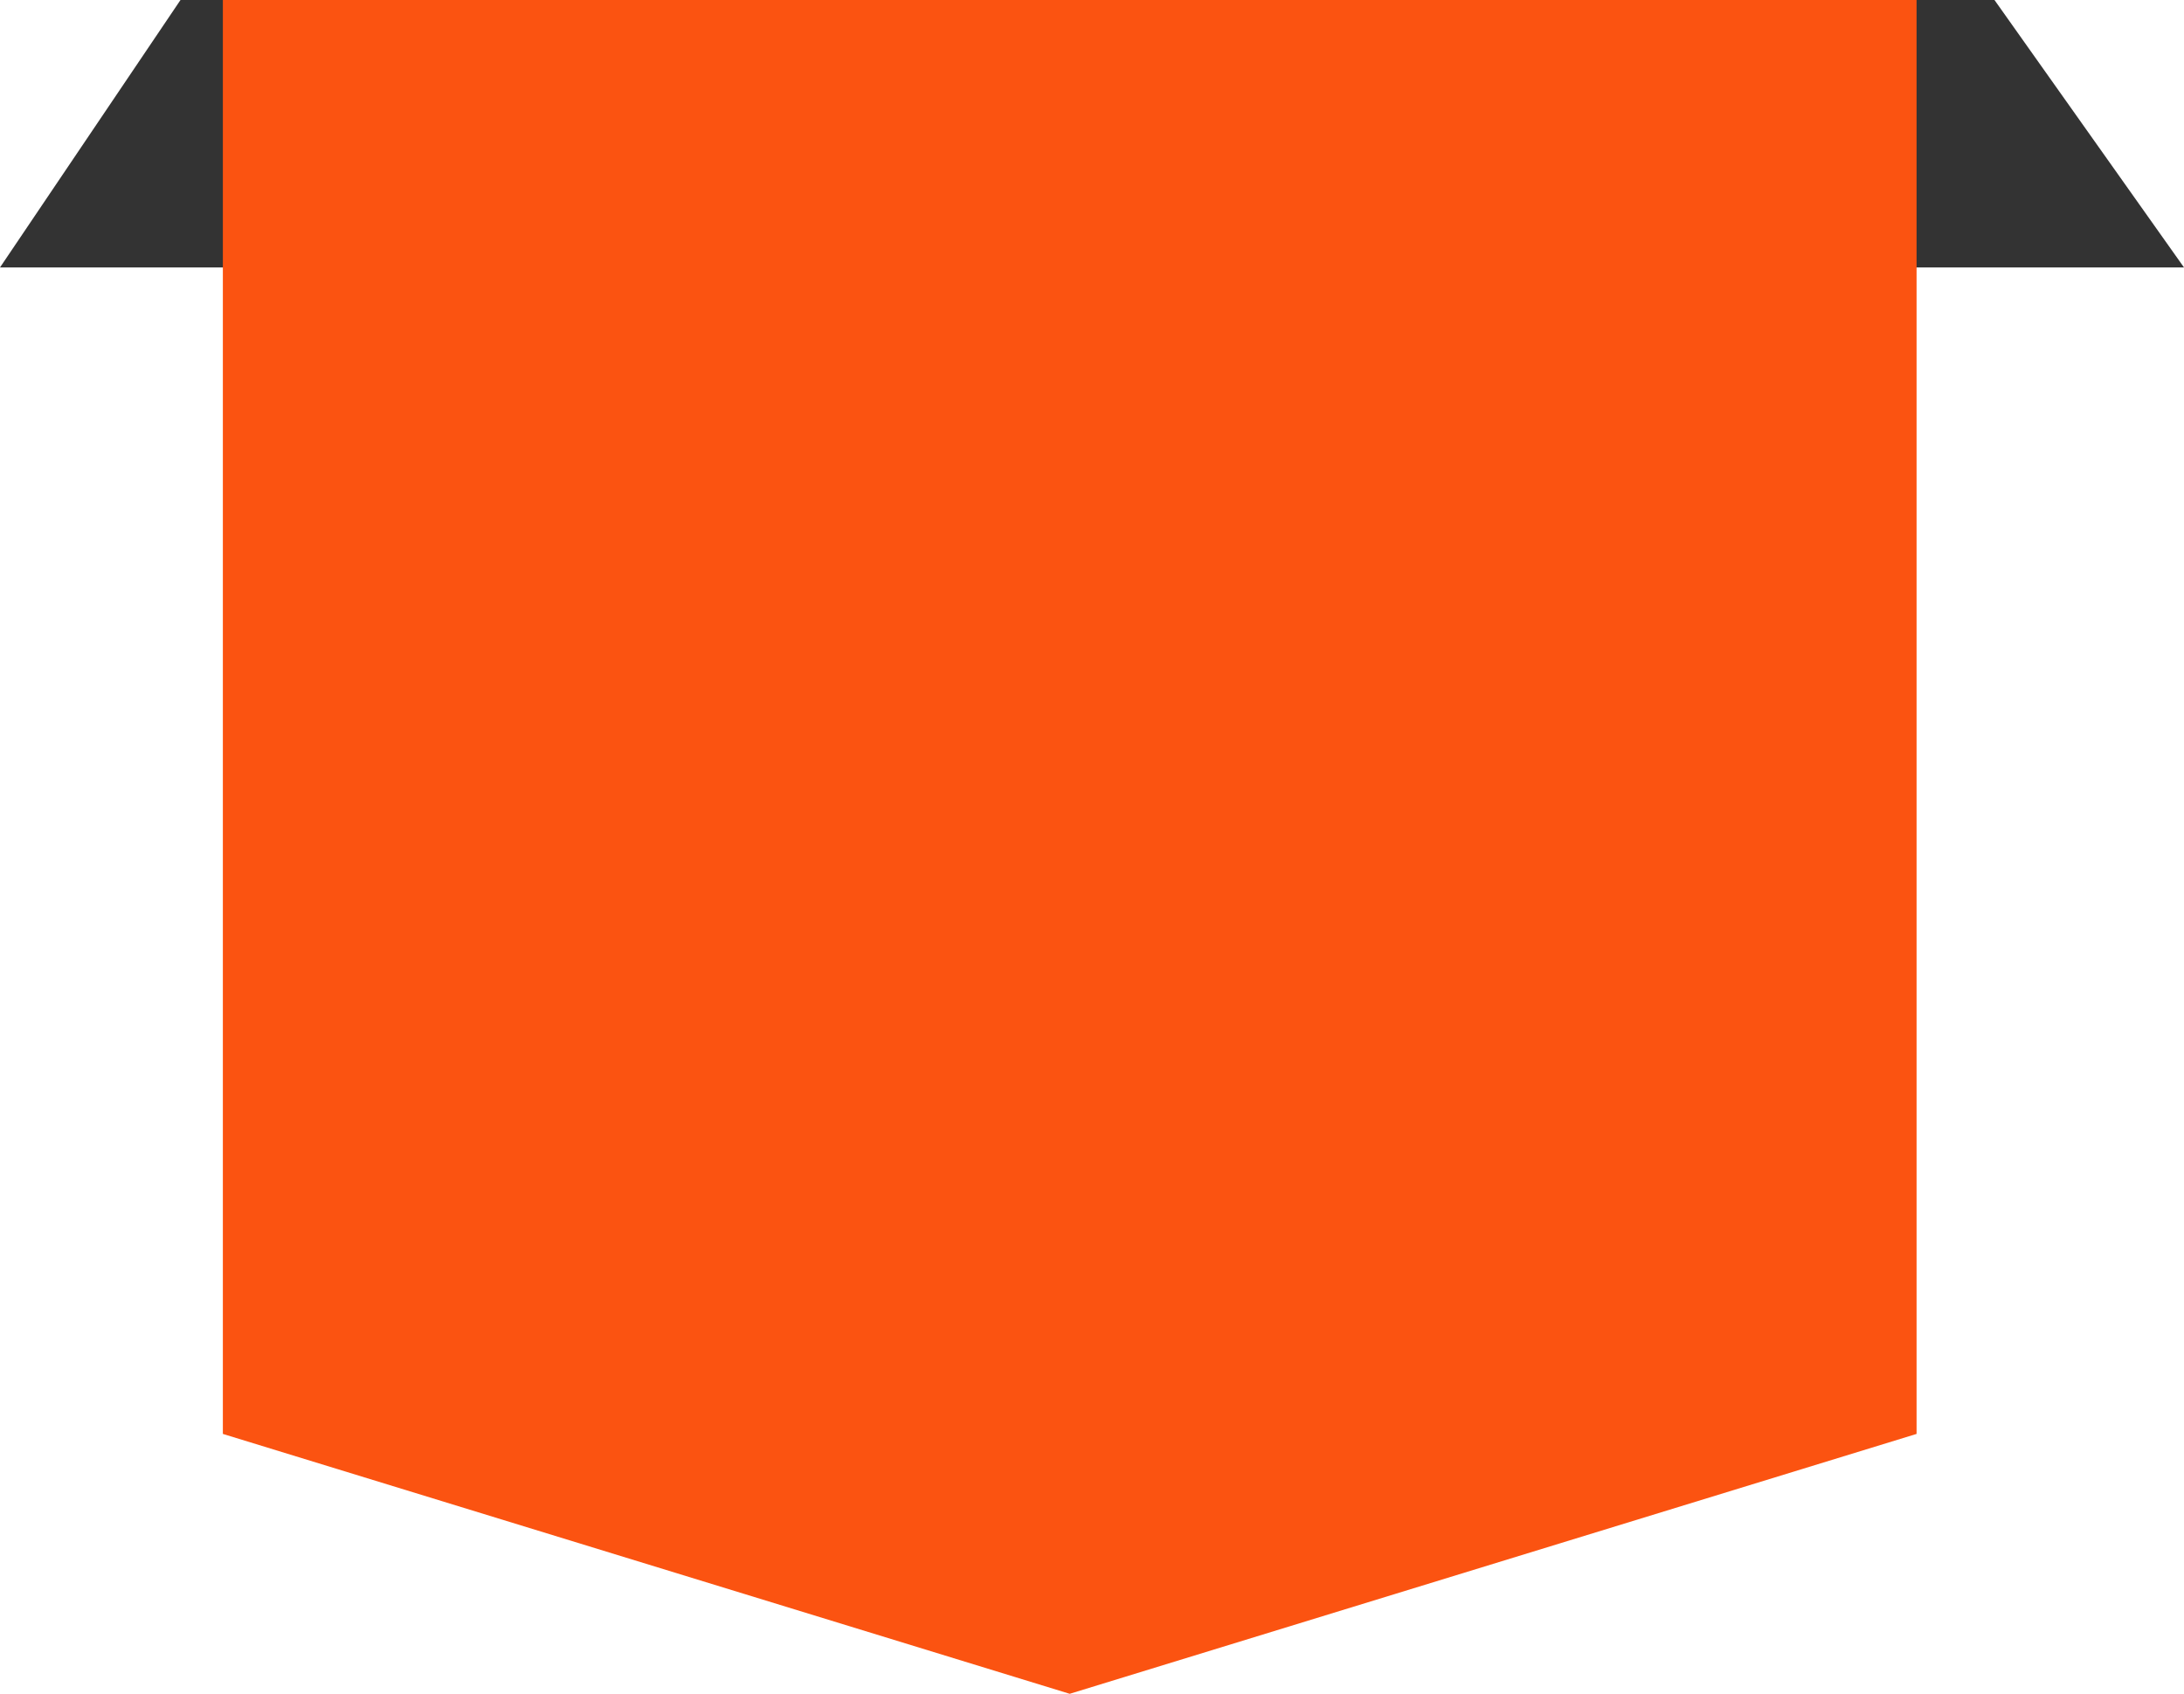
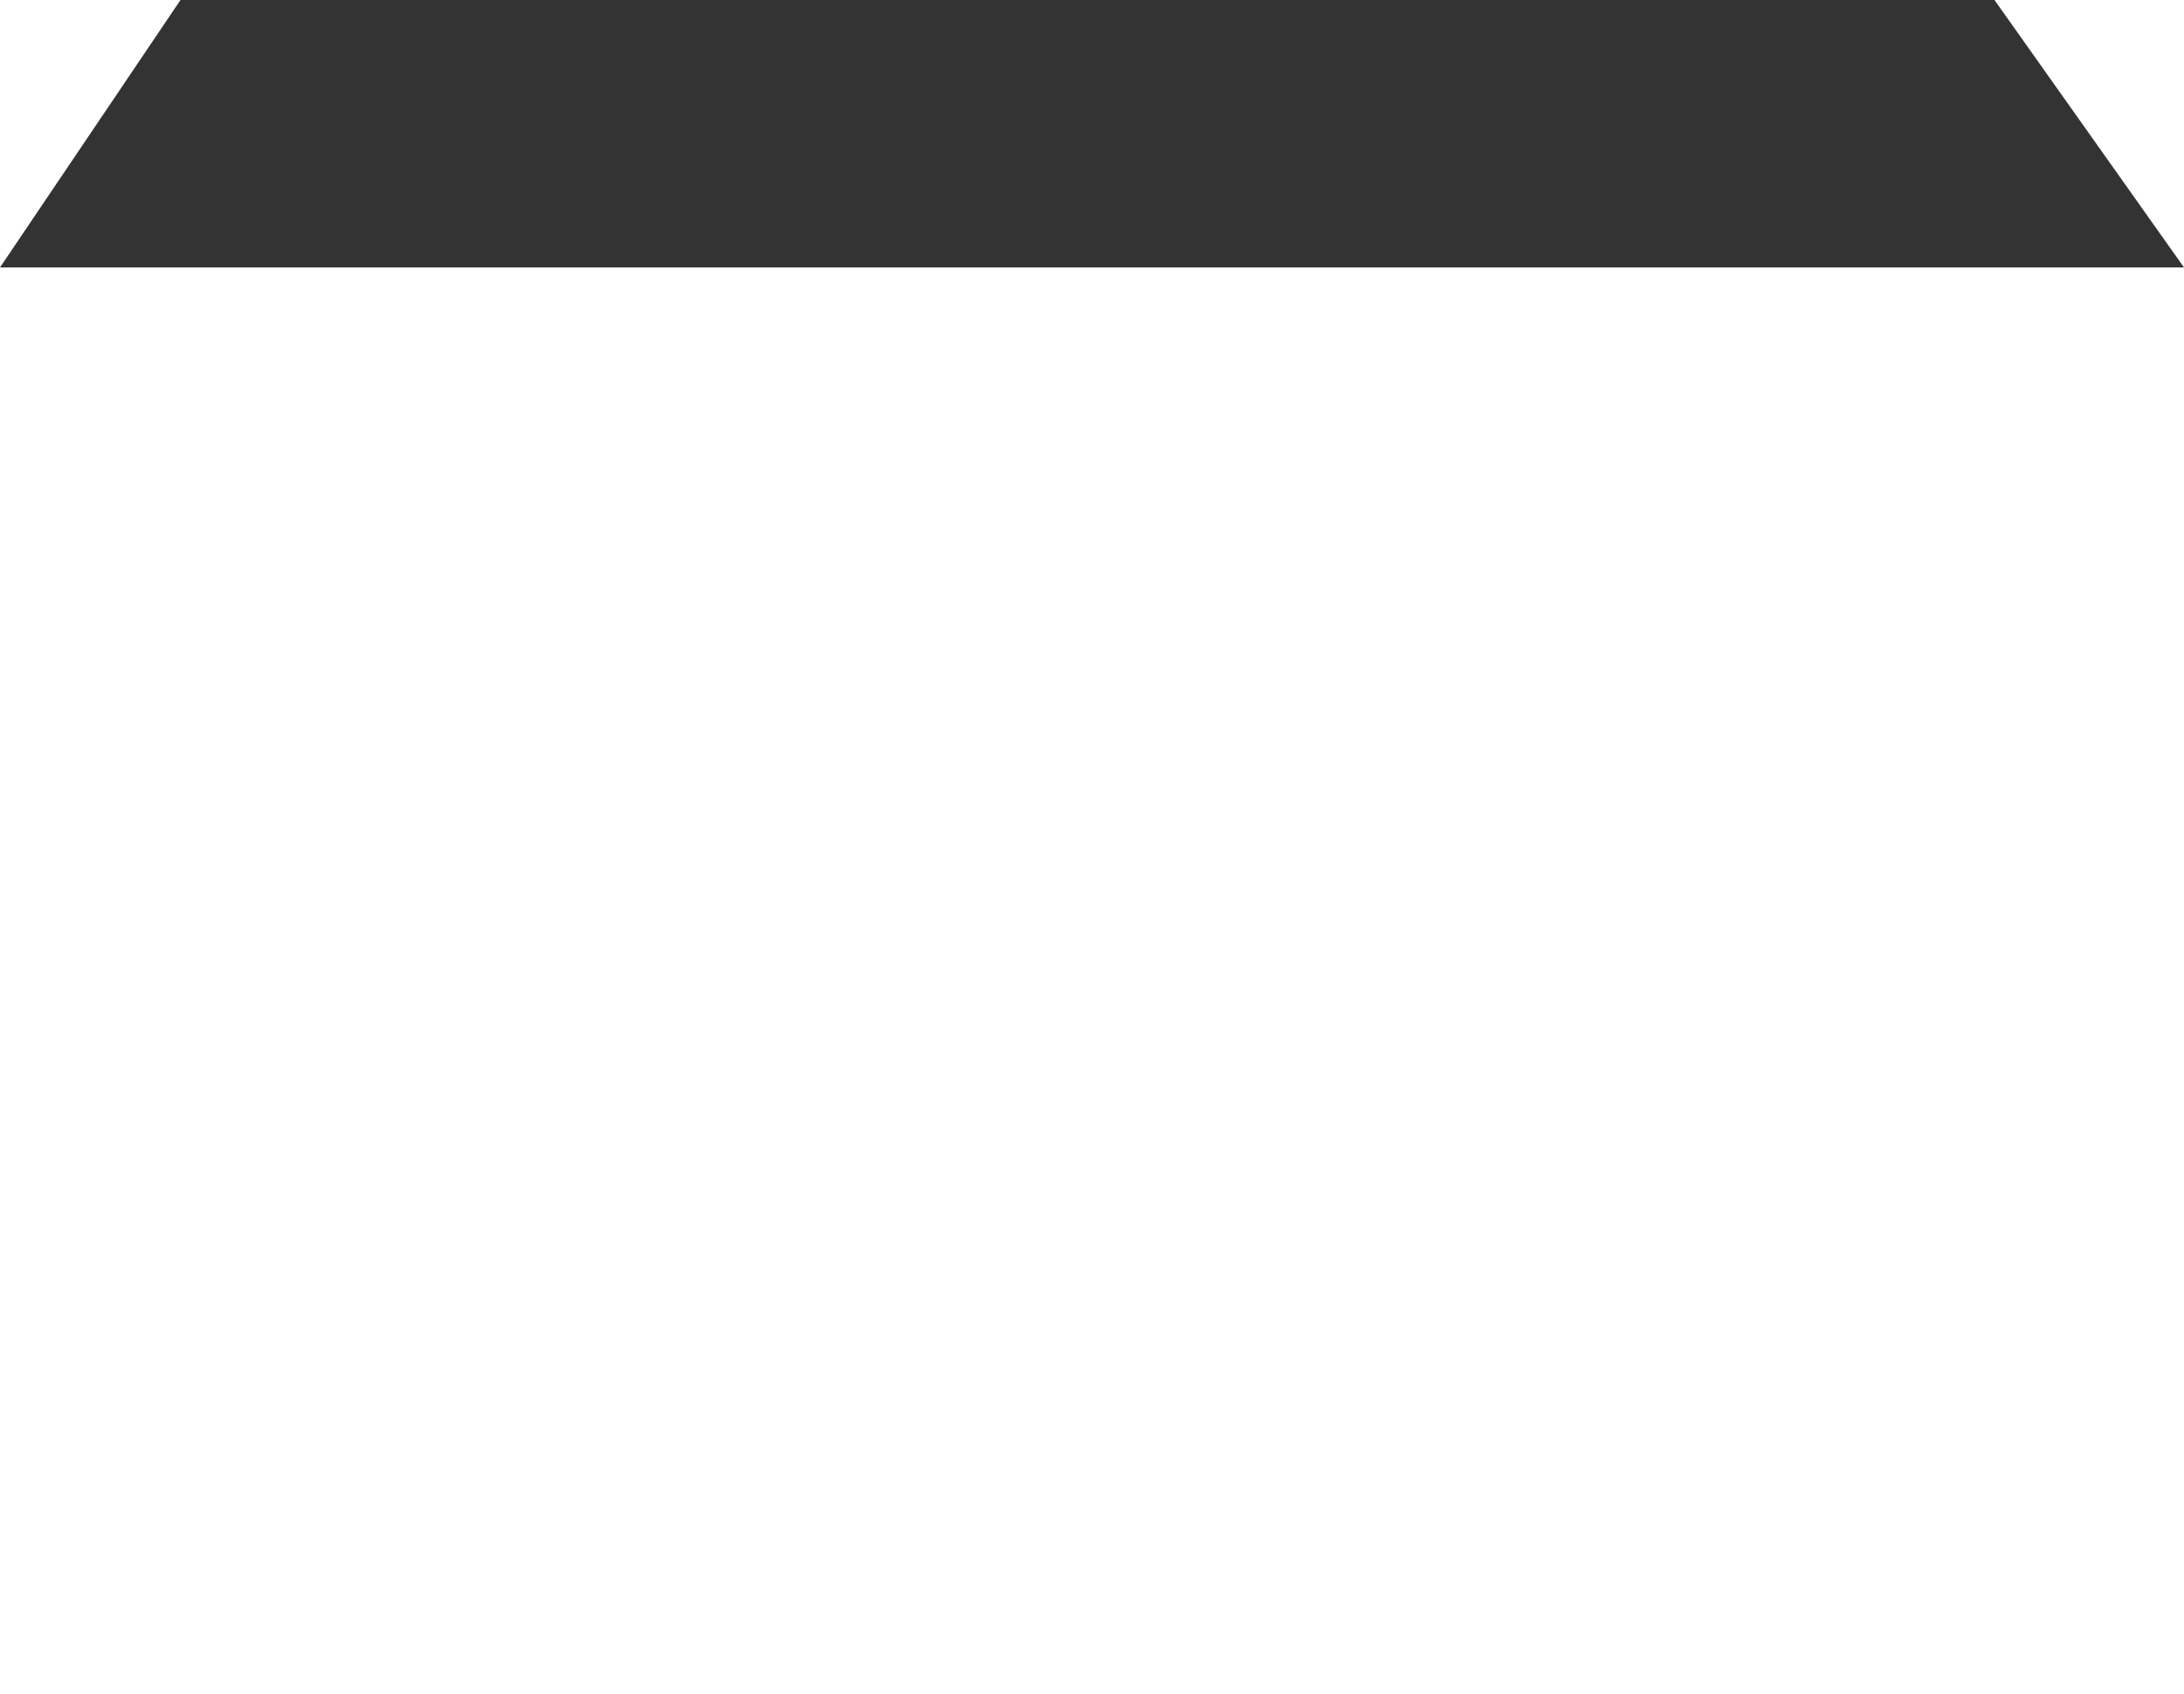
<svg xmlns="http://www.w3.org/2000/svg" width="98" height="76" viewBox="0 0 98 76" fill="none">
  <path d="M8.099 0L0 12H98L89.496 0H8.099Z" fill="#333333" />
-   <path d="M10 0H86V64.339L48 76L10 64.339V0Z" fill="#FB5311" />
</svg>